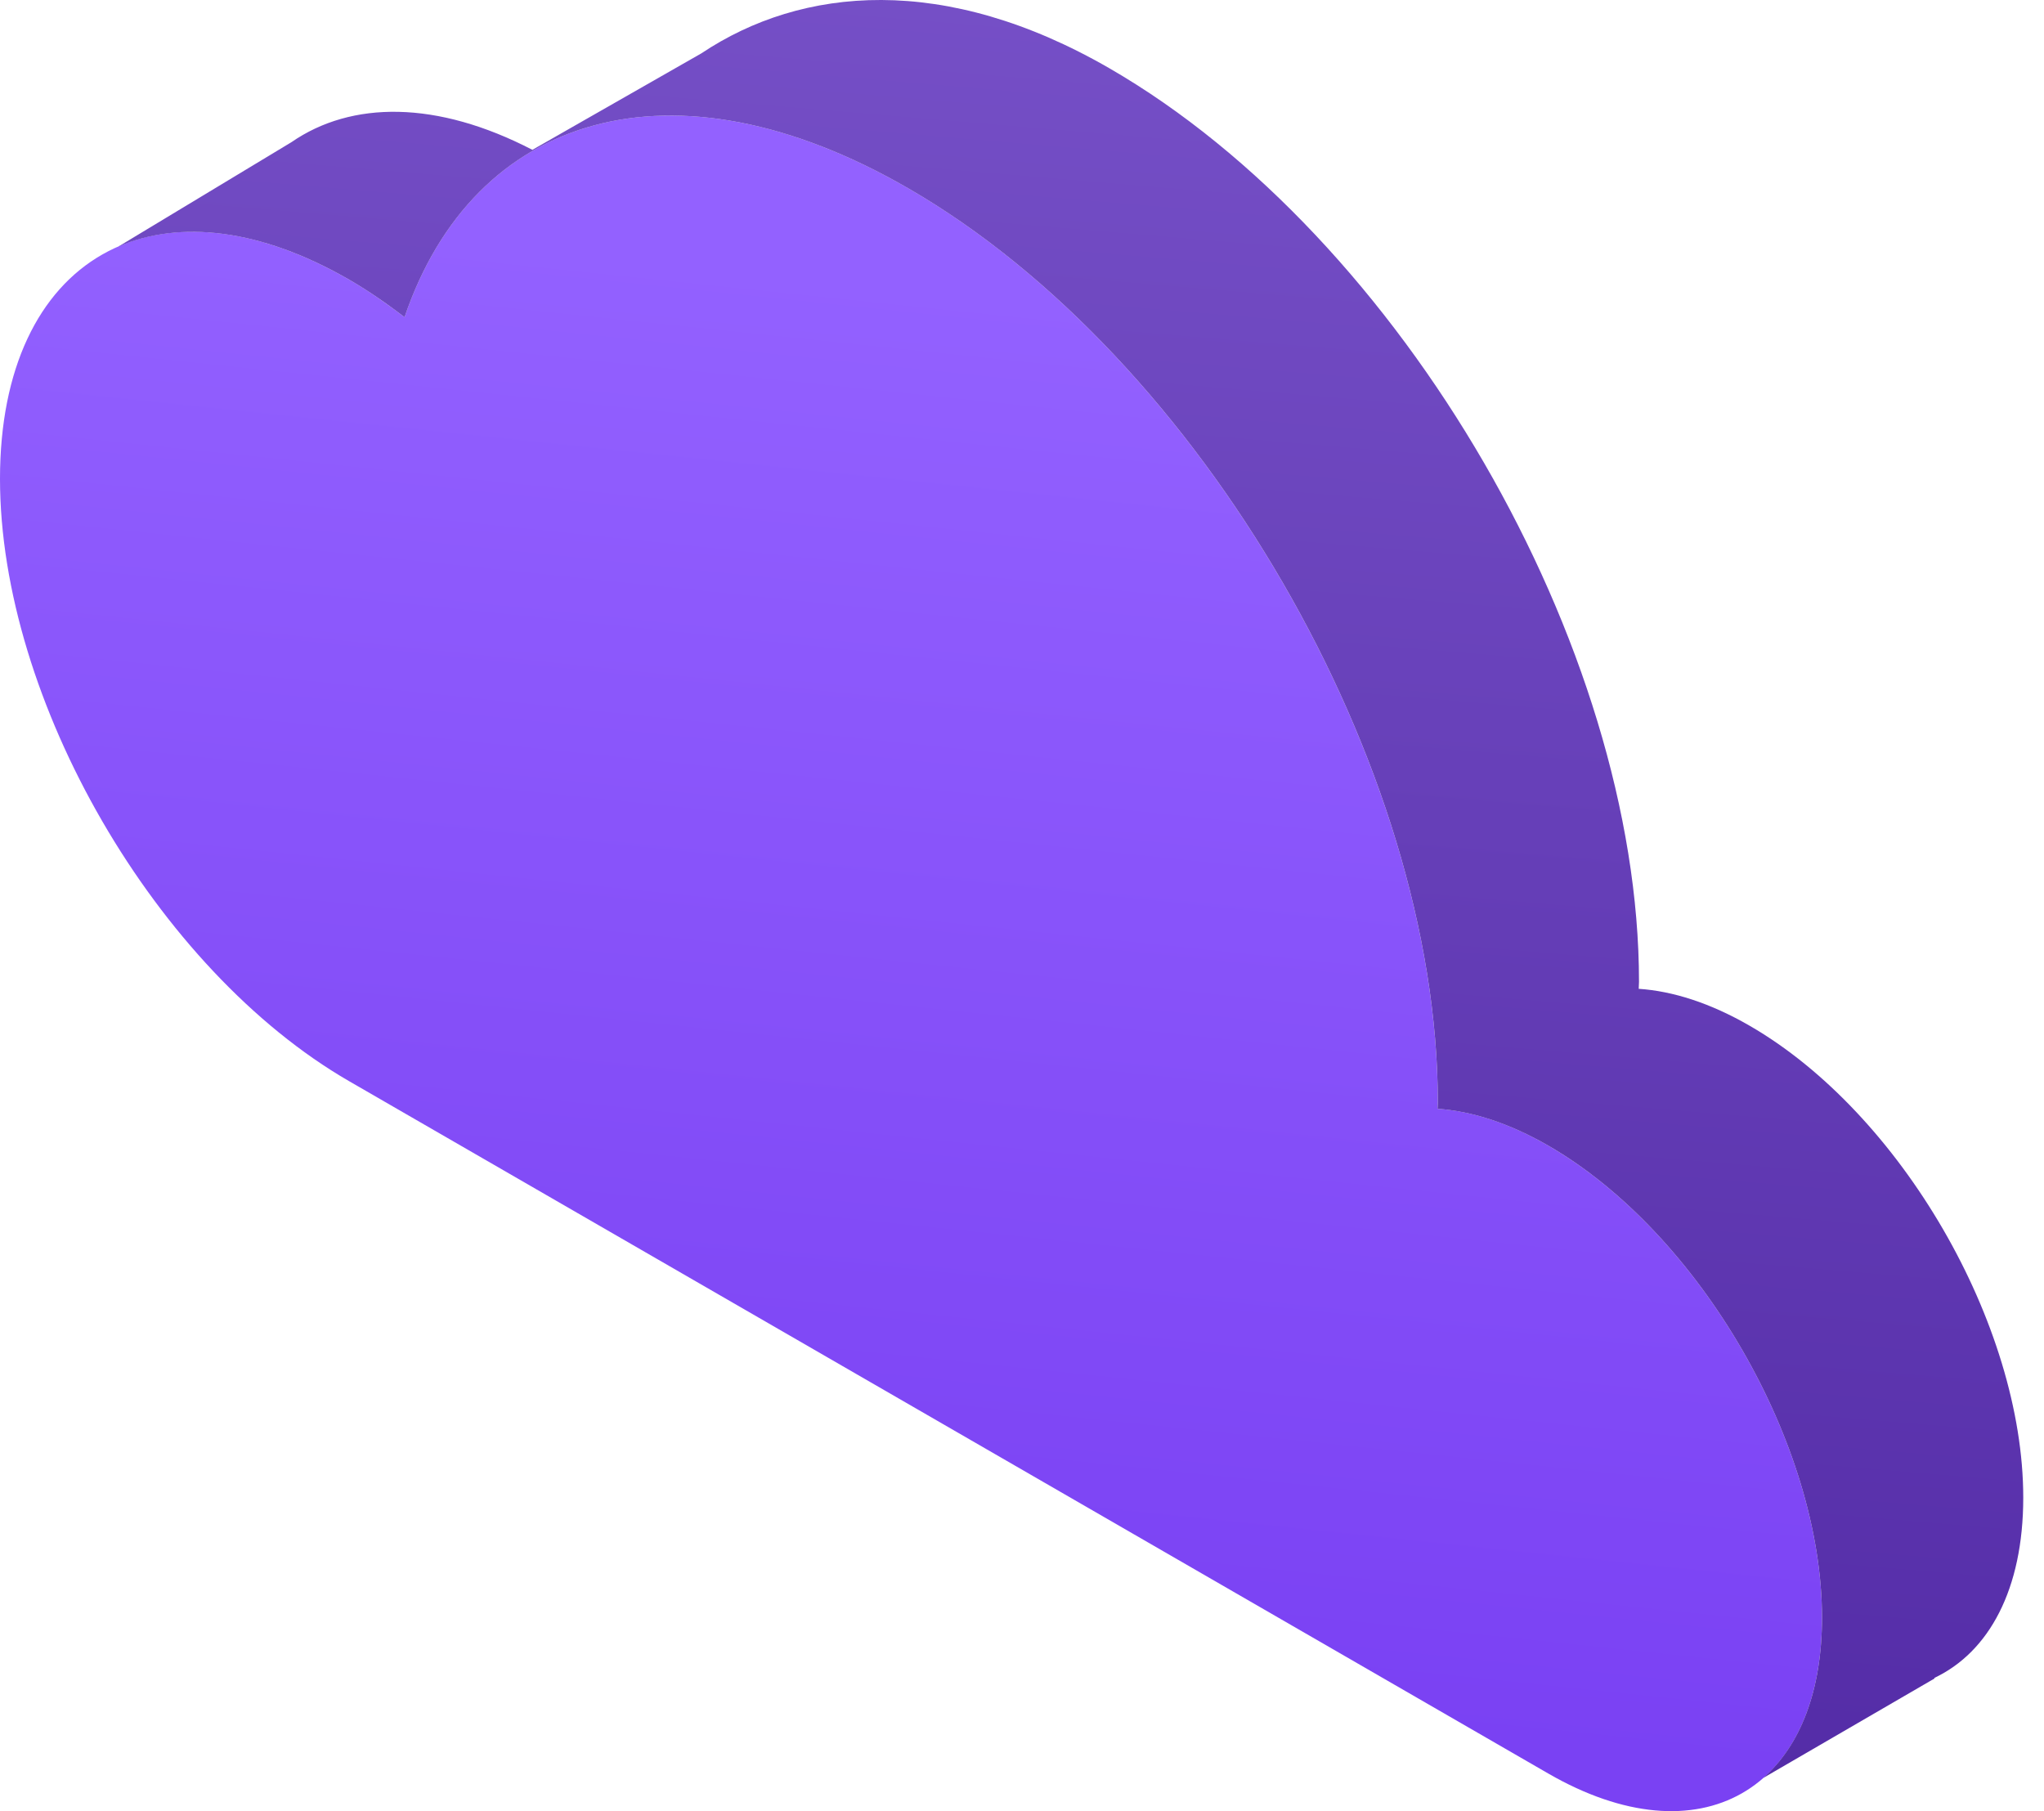
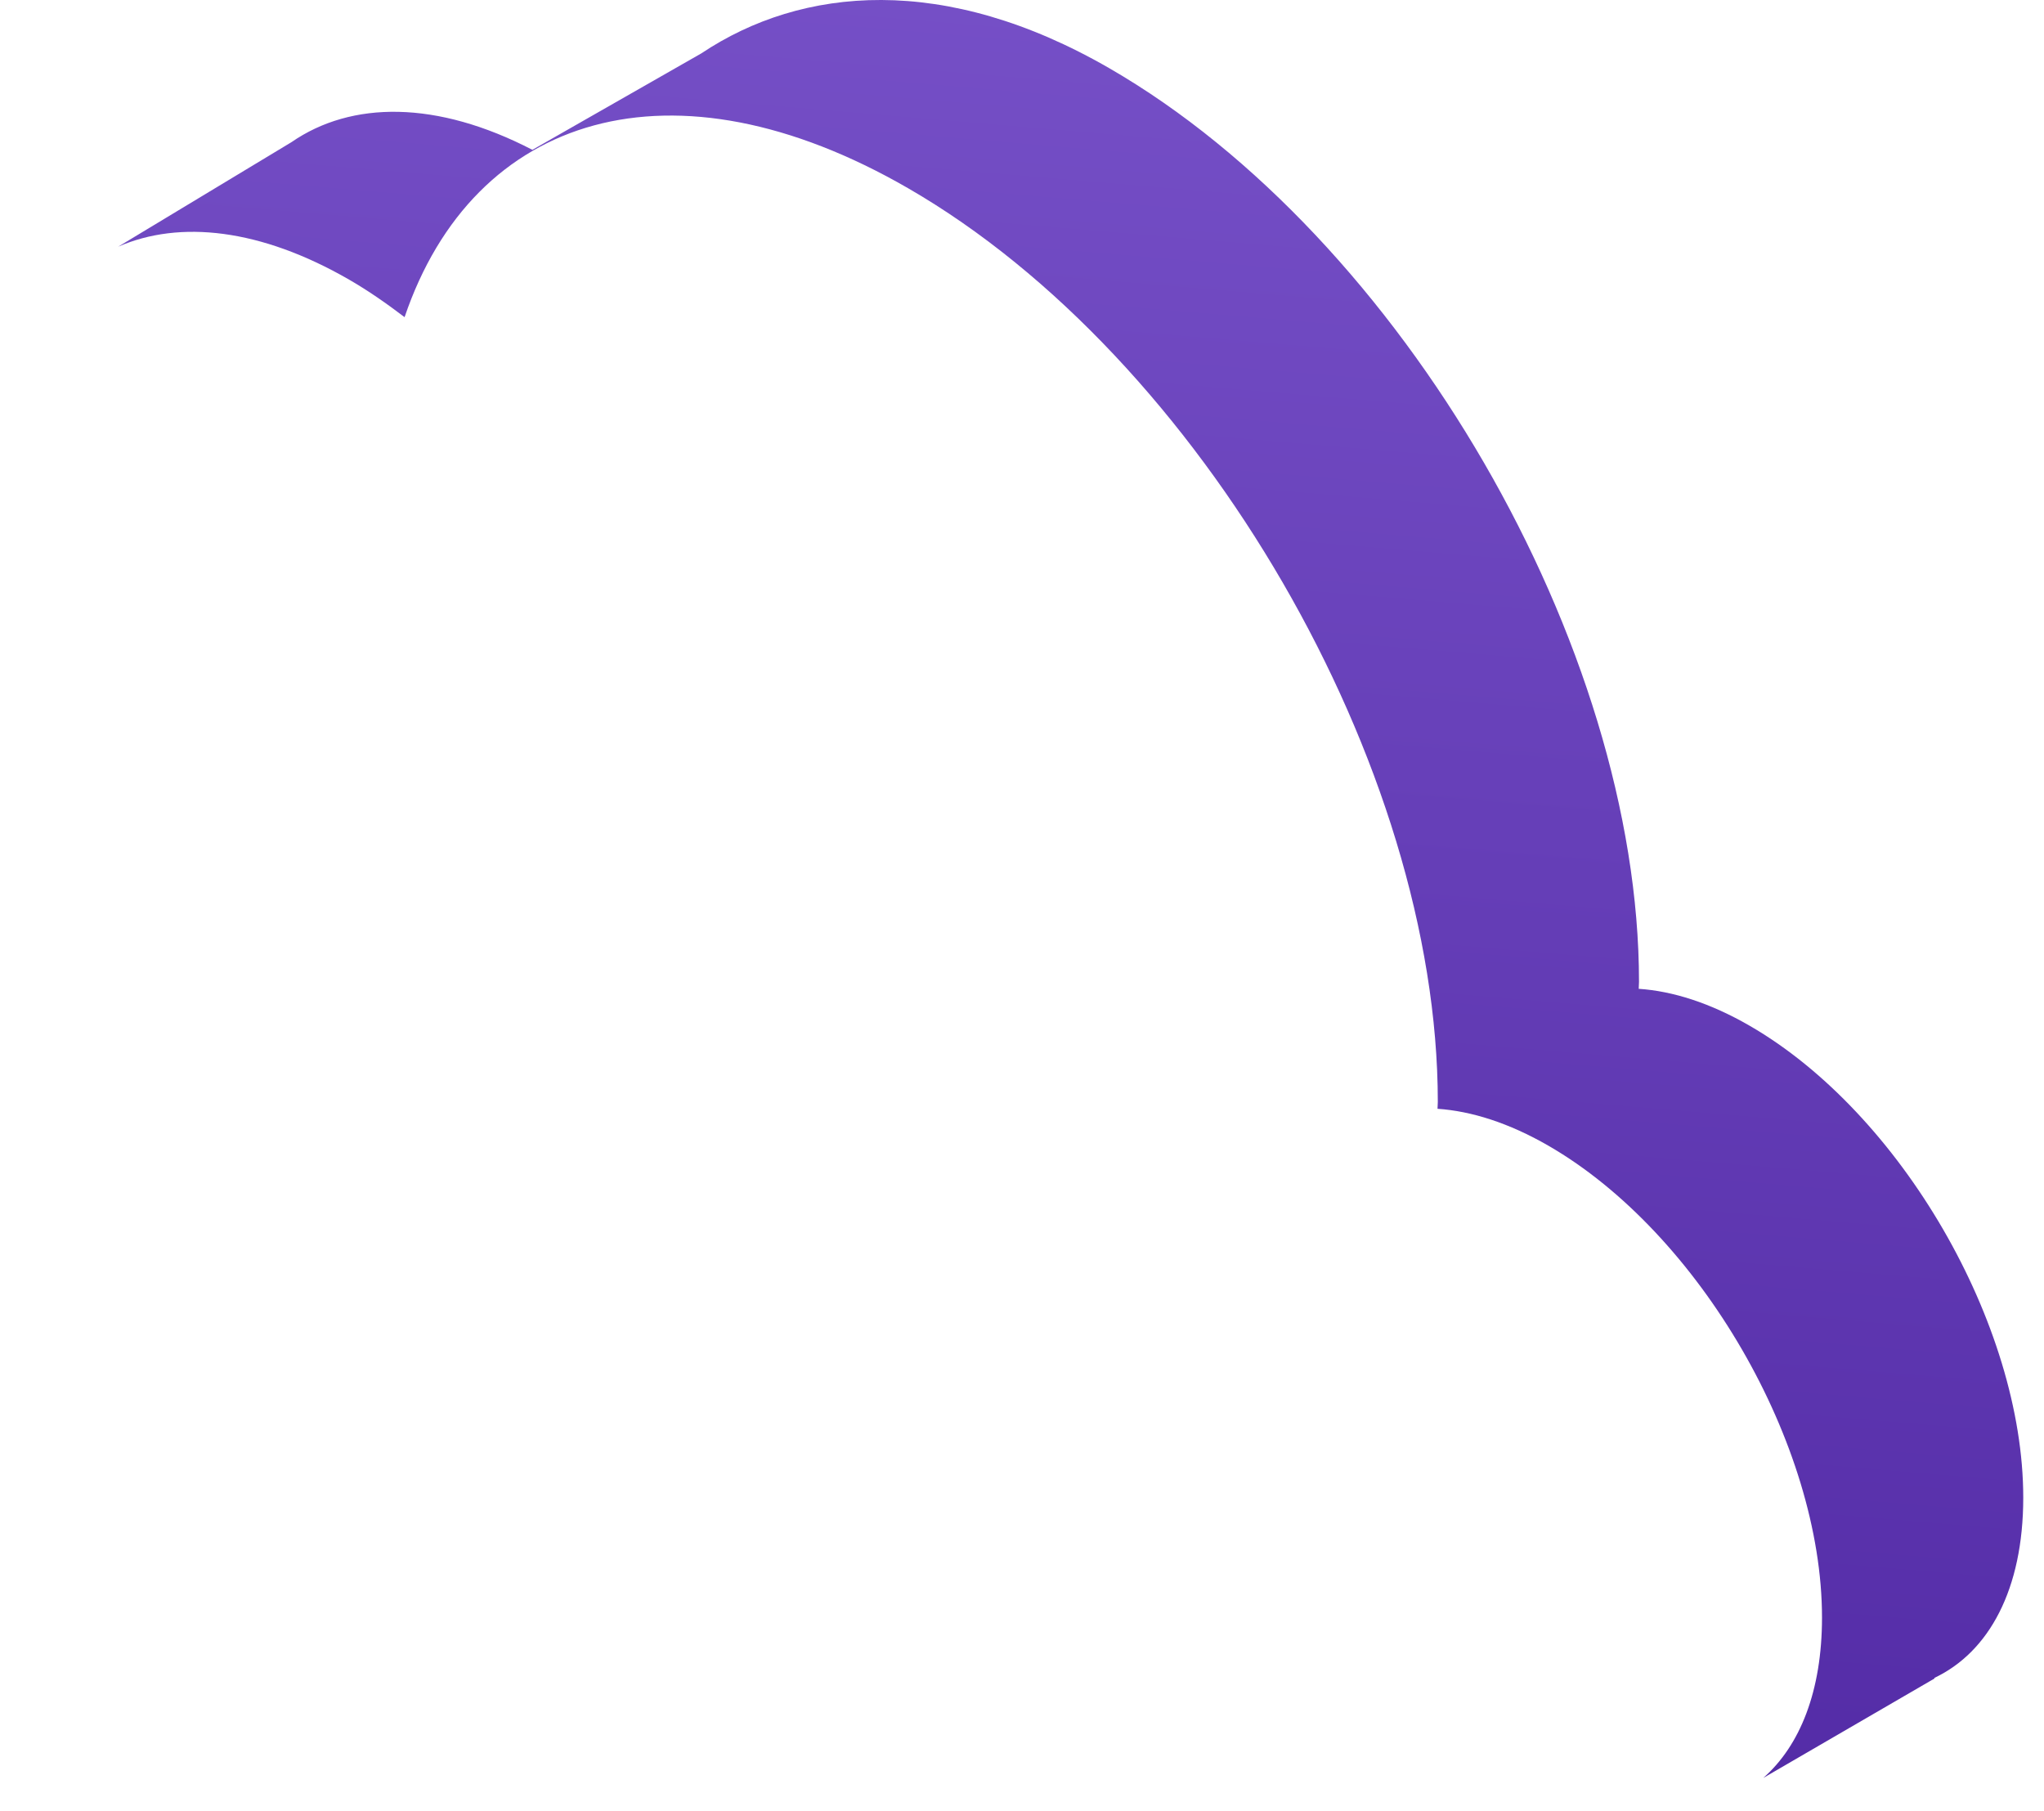
<svg xmlns="http://www.w3.org/2000/svg" fill="none" viewBox="0 0 79 70" height="70" width="79">
-   <path fill="url(#paint0_linear_6275_8192)" d="M59.845 44.28C58.318 43.398 56.87 42.941 55.558 42.853C55.558 42.762 55.57 42.679 55.57 42.587C55.57 29.612 46.403 13.802 35.097 7.273C26.004 2.024 18.307 4.387 15.636 12.257C14.937 11.726 14.228 11.23 13.498 10.81C6.043 6.506 0 9.952 0 18.506C0 27.061 6.043 37.486 13.499 41.79C17.226 43.941 55.433 66.001 59.845 68.548C65.686 71.919 70.42 69.22 70.42 62.519C70.42 55.819 65.686 47.652 59.845 44.281V44.28Z" />
  <path fill="url(#paint1_linear_6275_8192)" d="M78.198 57.882C78.198 51.18 73.463 43.015 67.623 39.644C66.095 38.761 64.647 38.305 63.336 38.217C63.336 38.125 63.347 38.043 63.347 37.951C63.347 24.976 54.181 9.165 42.875 2.637C36.526 -1.029 30.998 -0.538 27.108 2.062L20.577 5.791C16.886 3.876 13.588 3.889 11.264 5.495L4.568 9.534C6.948 8.496 10.073 8.834 13.499 10.811C14.228 11.232 14.939 11.727 15.637 12.258C18.308 4.388 26.006 2.025 35.098 7.275C46.406 13.803 55.571 29.613 55.571 42.588C55.571 42.681 55.56 42.764 55.56 42.854C56.871 42.943 58.319 43.4 59.846 44.281C65.686 47.652 70.42 55.819 70.42 62.519C70.42 65.354 69.571 67.47 68.15 68.716L74.771 64.871L74.759 64.852C76.872 63.853 78.198 61.429 78.198 57.883V57.882Z" />
  <defs>
    <linearGradient gradientUnits="userSpaceOnUse" y2="68.239" x2="65.243" y1="14.708" x1="70.835" id="paint0_linear_6275_8192">
      <stop stop-color="#9361FF" />
      <stop stop-color="#7A41F3" offset="1" />
    </linearGradient>
    <linearGradient gradientUnits="userSpaceOnUse" y2="68.1" x2="38.885" y1="-6.89" x1="45.232" id="paint1_linear_6275_8192">
      <stop stop-color="#7953CA" />
      <stop stop-color="#532BA6" offset="1" />
    </linearGradient>
  </defs>
</svg>